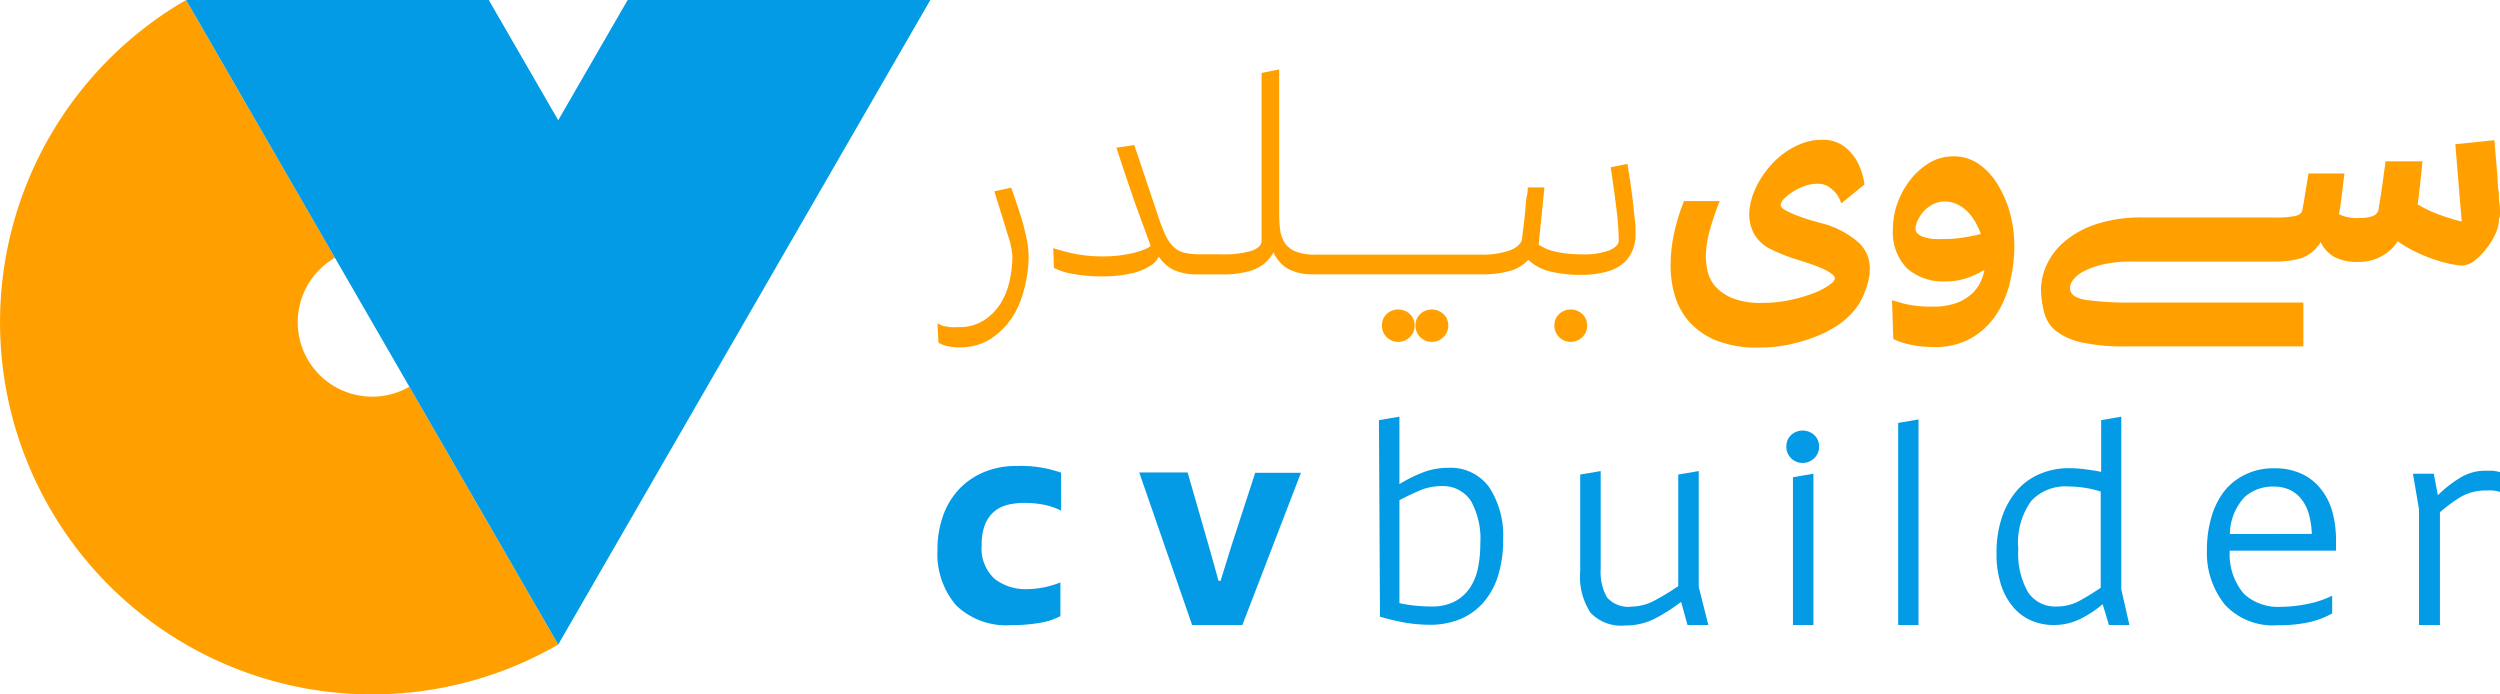
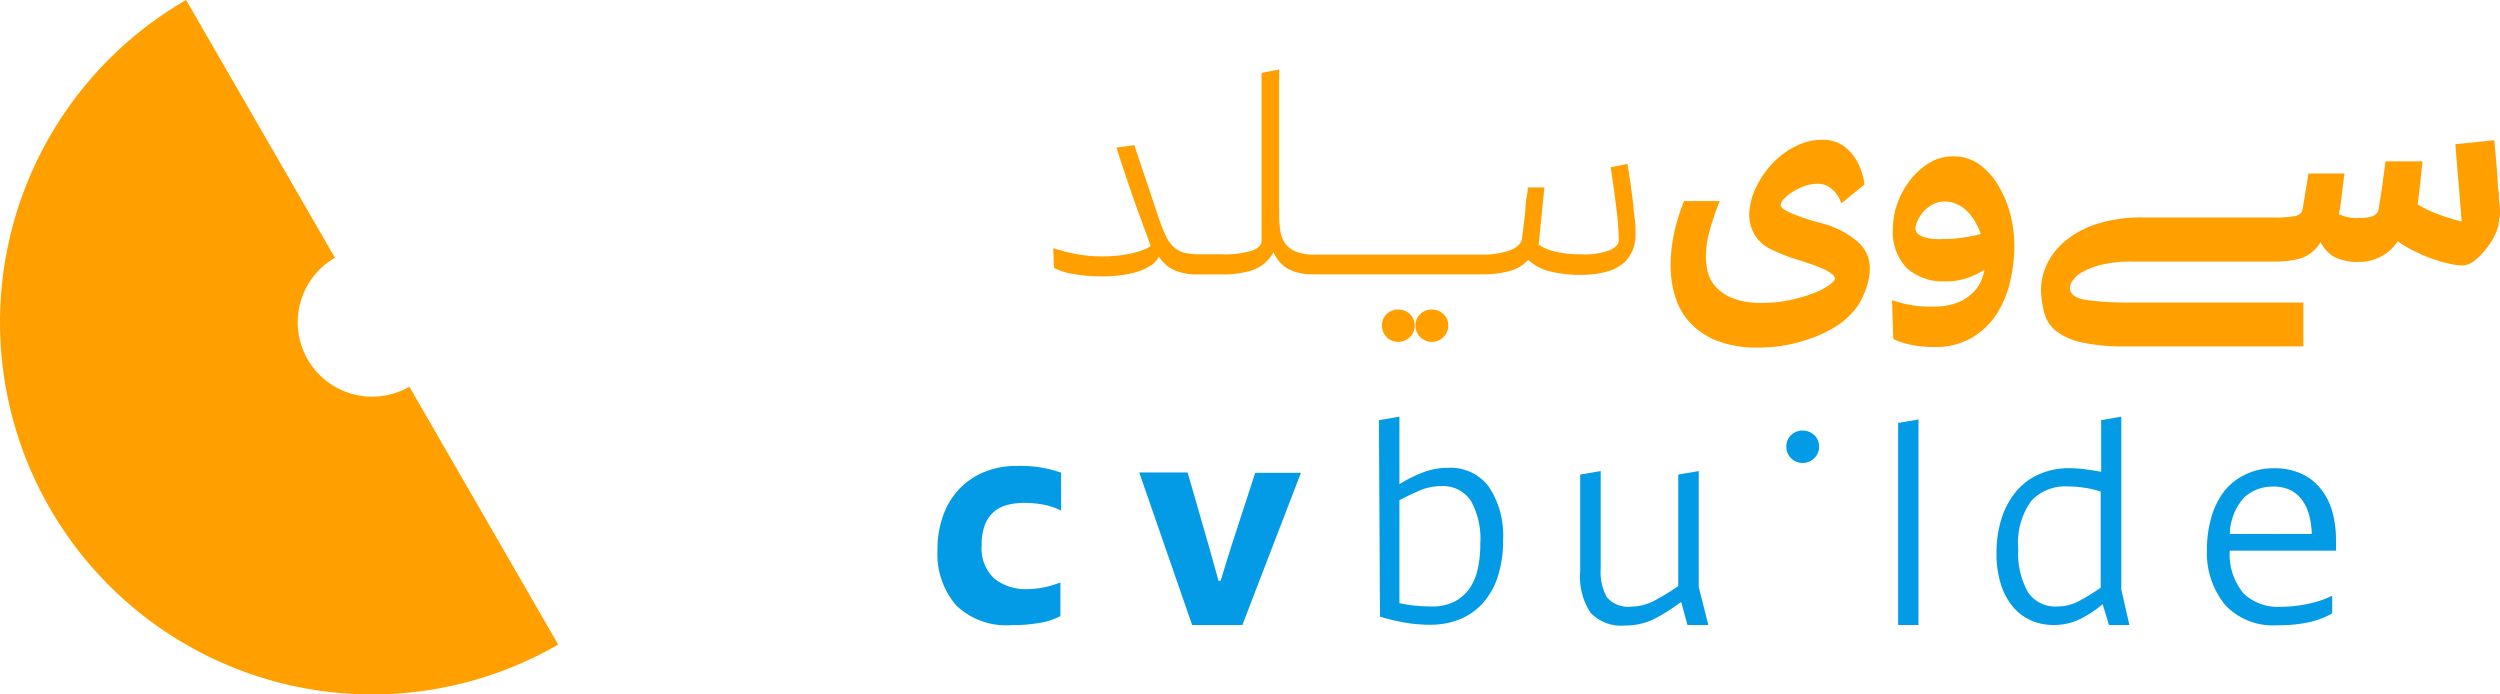
<svg xmlns="http://www.w3.org/2000/svg" id="Layer_1" data-name="Layer 1" viewBox="0 0 216 60">
  <defs>
    <style>.cls-1{fill:#ffa000;}.cls-2{fill:#039be5;}</style>
  </defs>
  <title>CV BUILDER final UI</title>
  <path class="cls-1" d="M35.37,33.41a6.43,6.43,0,0,1-6.43-11.14L16.08,0A32.15,32.15,0,1,0,48.23,55.69Z" />
-   <polygon class="cls-2" points="54.23 0 48.23 10.39 42.23 0 16.08 0 48.23 55.69 80.38 0 54.23 0" />
  <path class="cls-2" d="M81,47.47a8.54,8.54,0,0,1,.45-2.82,6.55,6.55,0,0,1,1.32-2.28,6.23,6.23,0,0,1,2.15-1.54,7.17,7.17,0,0,1,2.93-.57,10.38,10.38,0,0,1,3.83.58v3.28a6,6,0,0,0-1.63-.54,9.31,9.31,0,0,0-1.54-.13,6,6,0,0,0-1.42.16,2.85,2.85,0,0,0-1.18.58,2.82,2.82,0,0,0-.8,1.12,4.58,4.58,0,0,0-.29,1.77A3.55,3.55,0,0,0,85.92,50a4.34,4.34,0,0,0,2.86.9,7.91,7.91,0,0,0,2.84-.58v2.91a5.72,5.72,0,0,1-1.76.58,13.69,13.69,0,0,1-2.48.2,6.22,6.22,0,0,1-4.79-1.73A6.82,6.82,0,0,1,81,47.47Z" />
  <path class="cls-2" d="M102.61,40.82l1.83,6.36.84,3h.18l.93-3,2.06-6.33h3.95L107.34,54H103L98.43,40.82Z" />
  <path class="cls-2" d="M119.14,36.3l1.77-.3v5.83a12.18,12.18,0,0,1,2-1,5.94,5.94,0,0,1,2.19-.41,4.11,4.11,0,0,1,3.56,1.67,7.58,7.58,0,0,1,1.21,4.52,10.13,10.13,0,0,1-.47,3.24,6.34,6.34,0,0,1-1.31,2.29,5.46,5.46,0,0,1-2,1.38,6.86,6.86,0,0,1-2.55.46,13.11,13.11,0,0,1-2-.16,19.29,19.29,0,0,1-2.31-.54Zm1.77,15.81a11,11,0,0,0,1.38.22,14.07,14.07,0,0,0,1.41.07,4.24,4.24,0,0,0,2-.44A3.59,3.59,0,0,0,127,50.79a4.85,4.85,0,0,0,.7-1.73,10.55,10.55,0,0,0,.2-2.12,6.74,6.74,0,0,0-.81-3.66A2.89,2.89,0,0,0,124.51,42a4.77,4.77,0,0,0-1.92.41c-.62.27-1.18.54-1.68.81Z" />
  <path class="cls-2" d="M147.6,54h-1.8l-.55-2a15.93,15.93,0,0,1-2.12,1.37,5.53,5.53,0,0,1-2.7.67,3.64,3.64,0,0,1-3-1.09,5.65,5.65,0,0,1-.9-3.59V41l1.77-.3v8.45a4.47,4.47,0,0,0,.54,2.46,2.45,2.45,0,0,0,2.16.8,4.32,4.32,0,0,0,2-.55,19.45,19.45,0,0,0,2-1.22V41l1.77-.3v10Z" />
  <path class="cls-2" d="M165.76,36.24V54H164V36.54Z" />
  <path class="cls-2" d="M181.67,52.2a9.45,9.45,0,0,1-1.9,1.26,5.17,5.17,0,0,1-2.37.54,4.78,4.78,0,0,1-1.84-.36A4.25,4.25,0,0,1,174,52.52a5.54,5.54,0,0,1-1.09-1.93,8.58,8.58,0,0,1-.41-2.8,9.44,9.44,0,0,1,.48-3.13,6.93,6.93,0,0,1,1.31-2.31,5.33,5.33,0,0,1,2-1.42,6.31,6.31,0,0,1,2.46-.48,11.1,11.1,0,0,1,1.44.1c.51.07,1,.14,1.35.22V36.3l1.74-.3V50.92l.7,3.08h-1.77Zm-.17-9.73a8.71,8.71,0,0,0-1.35-.32,9.65,9.65,0,0,0-1.47-.12,4,4,0,0,0-3.18,1.25,6.16,6.16,0,0,0-1.12,4.15,6.76,6.76,0,0,0,.83,3.72,2.81,2.81,0,0,0,2.51,1.25,4,4,0,0,0,1.89-.46,20.08,20.08,0,0,0,1.89-1.16Z" />
  <path class="cls-2" d="M190.68,47.47a9.86,9.86,0,0,1,.38-2.77,6.68,6.68,0,0,1,1.1-2.24A5.11,5.11,0,0,1,194,41a5.41,5.41,0,0,1,2.47-.54,5.51,5.51,0,0,1,2.4.48,4.51,4.51,0,0,1,1.66,1.32,5.49,5.49,0,0,1,1,2,9.44,9.44,0,0,1,.3,2.45v.87h-9.18a5.26,5.26,0,0,0,1.2,3.7,4.3,4.3,0,0,0,3.18,1.15,11.67,11.67,0,0,0,2.34-.25,8.56,8.56,0,0,0,2.13-.71V53a7.3,7.3,0,0,1-2,.76,12.26,12.26,0,0,1-2.71.26,5.66,5.66,0,0,1-4.52-1.73A7.12,7.12,0,0,1,190.68,47.47Zm9.06-1.34a7.29,7.29,0,0,0-.22-1.58,3.83,3.83,0,0,0-.58-1.29,2.87,2.87,0,0,0-1-.89,3.32,3.32,0,0,0-1.54-.33,3.62,3.62,0,0,0-2.48.92,4.78,4.78,0,0,0-1.26,3.18Z" />
-   <path class="cls-2" d="M208.48,40.93h1.8l.35,1.86a10.36,10.36,0,0,1,1.86-1.47,4.12,4.12,0,0,1,2.21-.65c.23,0,.45,0,.65,0a4.47,4.47,0,0,1,.65.12v1.71a3.83,3.83,0,0,0-.61-.12,5.49,5.49,0,0,0-.58,0,4.22,4.22,0,0,0-2.26.59,12.93,12.93,0,0,0-1.74,1.29V54H209V44Z" />
-   <path class="cls-2" d="M156.68,40.93V54h-1.77V41.23Z" />
  <path class="cls-2" d="M154.34,38.59a1.33,1.33,0,0,1,.41-1,1.44,1.44,0,0,1,1-.39,1.46,1.46,0,0,1,1,.39,1.32,1.32,0,0,1,.42,1,1.36,1.36,0,0,1-.42,1,1.42,1.42,0,0,1-1,.41,1.41,1.41,0,0,1-1-.41A1.37,1.37,0,0,1,154.34,38.59Z" />
-   <path class="cls-1" d="M88.42,19.44c-.14-.53-.3-1-.48-1.55s-.37-1.12-.58-1.68l-1.45.32q.78,2.5,1.17,3.78a7.29,7.29,0,0,1,.39,1.83,9.93,9.93,0,0,1-.23,2.08,6.26,6.26,0,0,1-.79,2A4.7,4.7,0,0,1,85,27.68a3.84,3.84,0,0,1-2.18.58,6,6,0,0,1-.77,0l-.59-.1L81,27.94l.08,1.66a1.84,1.84,0,0,0,.44.21,3.1,3.1,0,0,0,.57.14,4.32,4.32,0,0,0,.77.06,4.88,4.88,0,0,0,2.58-.64,6.19,6.19,0,0,0,1.74-1.57,7.16,7.16,0,0,0,1.06-2,10.71,10.71,0,0,0,.48-1.92,8.87,8.87,0,0,0,.15-1.56A9.46,9.46,0,0,0,88.78,21C88.68,20.48,88.56,20,88.42,19.44Z" />
  <path class="cls-1" d="M141.06,17.25c-.07-.55-.14-1.1-.22-1.64s-.16-1-.23-1.45l-1.45.29q.32,2.09.51,3.69a23.21,23.21,0,0,1,.19,2.64q0,.47-.76.83a6.28,6.28,0,0,1-2.53.36,9.26,9.26,0,0,1-2.18-.23,3.94,3.94,0,0,1-1.45-.61l.5-4.94H132c0,.11,0,.38-.09.8s-.09.87-.14,1.35-.11,1-.16,1.41-.09.79-.13,1-.37.64-1,.87A7.12,7.12,0,0,1,128,22l-.16,0h-14l-.16,0a4.46,4.46,0,0,1-1.76-.28,2.05,2.05,0,0,1-.93-.76,2.77,2.77,0,0,1-.39-1.13,11.38,11.38,0,0,1-.08-1.44V6L109,6.3V20.81c0,.35-.27.63-.81.84a8.2,8.2,0,0,1-2.73.32l-.16,0h-1.45l-.16,0a6,6,0,0,1-1.35-.13,2.06,2.06,0,0,1-.93-.5,3.21,3.21,0,0,1-.7-1,15.11,15.11,0,0,1-.65-1.68L98,12.53l-1.54.23q.58,1.8,1.13,3.4.47,1.39,1,2.82t.83,2.27a1.88,1.88,0,0,1-.42.25,5.32,5.32,0,0,1-.87.3,10.74,10.74,0,0,1-2.77.35,12.19,12.19,0,0,1-2.54-.23A17.76,17.76,0,0,1,91,21.44l.06,1.71a5.68,5.68,0,0,0,1.66.52,13.79,13.79,0,0,0,2.53.21,11.09,11.09,0,0,0,2.35-.23A5.25,5.25,0,0,0,99.33,23a1.85,1.85,0,0,0,.79-.84,3.12,3.12,0,0,0,1.35,1.19,4.88,4.88,0,0,0,1.75.36v0h2.11v0l.12,0h.46a8.5,8.5,0,0,0,1.86-.24,3.77,3.77,0,0,0,1.45-.68,4.69,4.69,0,0,0,.43-.44,3.12,3.12,0,0,0,.38-.55,3.05,3.05,0,0,0,1.28,1.44,4.4,4.4,0,0,0,1.92.46v0h15.21v0a8.54,8.54,0,0,0,1.85-.25,3.4,3.4,0,0,0,1.55-.8l.1-.1.1-.1a4.14,4.14,0,0,0,1.89,1,10.71,10.71,0,0,0,2.64.3,8.24,8.24,0,0,0,2.25-.28,3.67,3.67,0,0,0,1.56-.83,3.17,3.17,0,0,0,.67-1,3.47,3.47,0,0,0,.26-1.39c0-.39,0-.84-.07-1.37S141.13,17.8,141.06,17.25Z" />
  <path class="cls-1" d="M157.57,19.34,156.36,19q-.65-.2-1.2-.42a7,7,0,0,1-.93-.43q-.38-.22-.38-.42a.89.89,0,0,1,.29-.55,3.61,3.61,0,0,1,.76-.61,5.33,5.33,0,0,1,1-.49,3.24,3.24,0,0,1,1.09-.2,1.73,1.73,0,0,1,1,.25,2.8,2.8,0,0,1,.62.55,2.33,2.33,0,0,1,.35.57l.13.32,2-1.63a5.73,5.73,0,0,0-.61-1.95,4.19,4.19,0,0,0-1.12-1.32,3.09,3.09,0,0,0-2-.59,4.64,4.64,0,0,0-1.78.36,6.8,6.8,0,0,0-1.63.94,7.41,7.41,0,0,0-1.32,1.34,8,8,0,0,0-.93,1.51,5.87,5.87,0,0,0-.55,1.93,3.57,3.57,0,0,0,.38,2A3.26,3.26,0,0,0,153,21.53a15.92,15.92,0,0,0,2.6,1l1.08.36c.35.13.66.26.94.39a3.5,3.5,0,0,1,.67.41.54.54,0,0,1,.25.38c0,.13-.17.32-.51.57a6.28,6.28,0,0,1-1.36.7,13.34,13.34,0,0,1-2,.58,11.34,11.34,0,0,1-2.41.25,6.68,6.68,0,0,1-2.55-.4,4.07,4.07,0,0,1-1.48-1,3,3,0,0,1-.68-1.28,5.64,5.64,0,0,1-.16-1.27,7.89,7.89,0,0,1,.17-1.64A13,13,0,0,1,148,19c.17-.56.37-1.1.58-1.63h-3.08q-.32.78-.58,1.68a15.83,15.83,0,0,0-.41,1.8,12.94,12.94,0,0,0-.17,2.15,9,9,0,0,0,.36,2.51,5.88,5.88,0,0,0,1.23,2.27,6.32,6.32,0,0,0,2.34,1.63,9.43,9.43,0,0,0,3.67.62,12.77,12.77,0,0,0,2.63-.26,14.52,14.52,0,0,0,2.26-.67,10.43,10.43,0,0,0,1.8-.9,6.46,6.46,0,0,0,1.23-1,5.61,5.61,0,0,0,.79-1,7.2,7.2,0,0,0,.52-1.1,6.39,6.39,0,0,0,.29-1,4.68,4.68,0,0,0,.09-.83,3,3,0,0,0-.94-2.29A7.68,7.68,0,0,0,157.57,19.34Z" />
  <path class="cls-1" d="M172.69,16.09a6,6,0,0,0-1.64-1.86,3.73,3.73,0,0,0-2.26-.72,4,4,0,0,0-2.14.59A6.07,6.07,0,0,0,165,15.61a7.19,7.19,0,0,0-1.08,2,6.41,6.41,0,0,0-.37,2.11,4.48,4.48,0,0,0,1.22,3.47,4.7,4.7,0,0,0,3.31,1.12,5.64,5.64,0,0,0,2-.33,7.36,7.36,0,0,0,1.38-.68,4.3,4.3,0,0,1-.42,1.22,3.4,3.4,0,0,1-.84,1,3.93,3.93,0,0,1-1.32.71,5.85,5.85,0,0,1-1.86.26,10,10,0,0,1-2.55-.26l-1-.29.11,3.34a4.43,4.43,0,0,0,.9.35,7.78,7.78,0,0,0,1.12.25,10.12,10.12,0,0,0,1.53.1,6.2,6.2,0,0,0,3.19-.77,6.49,6.49,0,0,0,2.14-2,8.77,8.77,0,0,0,1.2-2.82,13.47,13.47,0,0,0,.38-3.17,11.13,11.13,0,0,0-.33-2.64A9.47,9.47,0,0,0,172.69,16.09Zm-2.92,4.41a10.21,10.21,0,0,1-1.83.15,8.39,8.39,0,0,1-.84,0,4.42,4.42,0,0,1-.79-.14,1.59,1.59,0,0,1-.58-.29.56.56,0,0,1-.23-.45,1.76,1.76,0,0,1,.19-.73,3.33,3.33,0,0,1,.51-.77,2.73,2.73,0,0,1,.8-.61,2.22,2.22,0,0,1,1-.25,2.54,2.54,0,0,1,1.12.25,3.19,3.19,0,0,1,.9.65,4.31,4.31,0,0,1,.67.91,6.21,6.21,0,0,1,.45,1C170.78,20.31,170.32,20.41,169.77,20.5Z" />
  <path class="cls-1" d="M216,18.34c0-.26,0-.56-.06-.89s0-.67-.07-1-.06-.79-.1-1.34q-.12-1.39-.26-3l-3.37.35.55,6.68a17.17,17.17,0,0,1-2-.62,10.36,10.36,0,0,1-1.8-.86c.08-.62.15-1.24.22-1.86s.13-1.24.19-1.86H206.1c0,.18-.05.45-.1.81s-.1.76-.16,1.19-.12.84-.19,1.25l-.16,1a.83.83,0,0,1-.48.48,3.07,3.07,0,0,1-1.15.16,3.48,3.48,0,0,1-1.77-.32c.1-.56.18-1.14.25-1.73s.14-1.19.22-1.79h-3.11c-.08.52-.16,1-.23,1.42s-.12.75-.18,1.1-.11.59-.14.73-.23.33-.57.42a8.94,8.94,0,0,1-1.9.13H185.19a12.42,12.42,0,0,0-4.12.59,8.16,8.16,0,0,0-2.73,1.52,5.86,5.86,0,0,0-1.52,2,5.32,5.32,0,0,0-.48,2.12,8.8,8.8,0,0,0,.28,2,3,3,0,0,0,1,1.56,5.63,5.63,0,0,0,2.22,1,17,17,0,0,0,3.85.35H186l1.9,0c.58,0,9.07,0,9.57,0h1.54V26.14c-.79,0-9.69,0-10.78,0h-4.05a27.19,27.19,0,0,1-3.92-.22c-.95-.15-1.42-.5-1.42-1.06a1.26,1.26,0,0,1,.26-.65,2.52,2.52,0,0,1,.88-.74,7,7,0,0,1,1.66-.61,10.74,10.74,0,0,1,2.57-.26h12.63v0a8.14,8.14,0,0,0,1.95-.28,3.1,3.1,0,0,0,1.71-1.41,2.94,2.94,0,0,0,1.22,1.31,4.36,4.36,0,0,0,2.06.41A4,4,0,0,0,206,22a3.69,3.69,0,0,0,1.16-1.16,9.48,9.48,0,0,0,1.44.86,13.85,13.85,0,0,0,1.58.67,11.56,11.56,0,0,0,1.48.42,5.78,5.78,0,0,0,1.1.15,1.81,1.81,0,0,0,1-.39,5.56,5.56,0,0,0,1-1,6.06,6.06,0,0,0,.83-1.31,3.19,3.19,0,0,0,.33-1.35C216,18.8,216,18.6,216,18.34Z" />
-   <path class="cls-1" d="M135.71,26.74a1.44,1.44,0,0,0-1,.39,1.33,1.33,0,0,0-.41,1,1.37,1.37,0,0,0,.41,1,1.41,1.41,0,0,0,1,.41,1.42,1.42,0,0,0,1-.41,1.36,1.36,0,0,0,.42-1,1.32,1.32,0,0,0-.42-1A1.46,1.46,0,0,0,135.71,26.74Z" />
  <path class="cls-1" d="M120.81,26.74a1.44,1.44,0,0,0-1,.39,1.33,1.33,0,0,0-.41,1,1.37,1.37,0,0,0,.41,1,1.41,1.41,0,0,0,1,.41,1.42,1.42,0,0,0,1-.41,1.36,1.36,0,0,0,.42-1,1.32,1.32,0,0,0-.42-1A1.46,1.46,0,0,0,120.81,26.74Z" />
  <path class="cls-1" d="M123.71,26.74a1.44,1.44,0,0,0-1,.39,1.33,1.33,0,0,0-.41,1,1.37,1.37,0,0,0,.41,1,1.41,1.41,0,0,0,1,.41,1.42,1.42,0,0,0,1-.41,1.36,1.36,0,0,0,.42-1,1.32,1.32,0,0,0-.42-1A1.46,1.46,0,0,0,123.71,26.74Z" />
</svg>